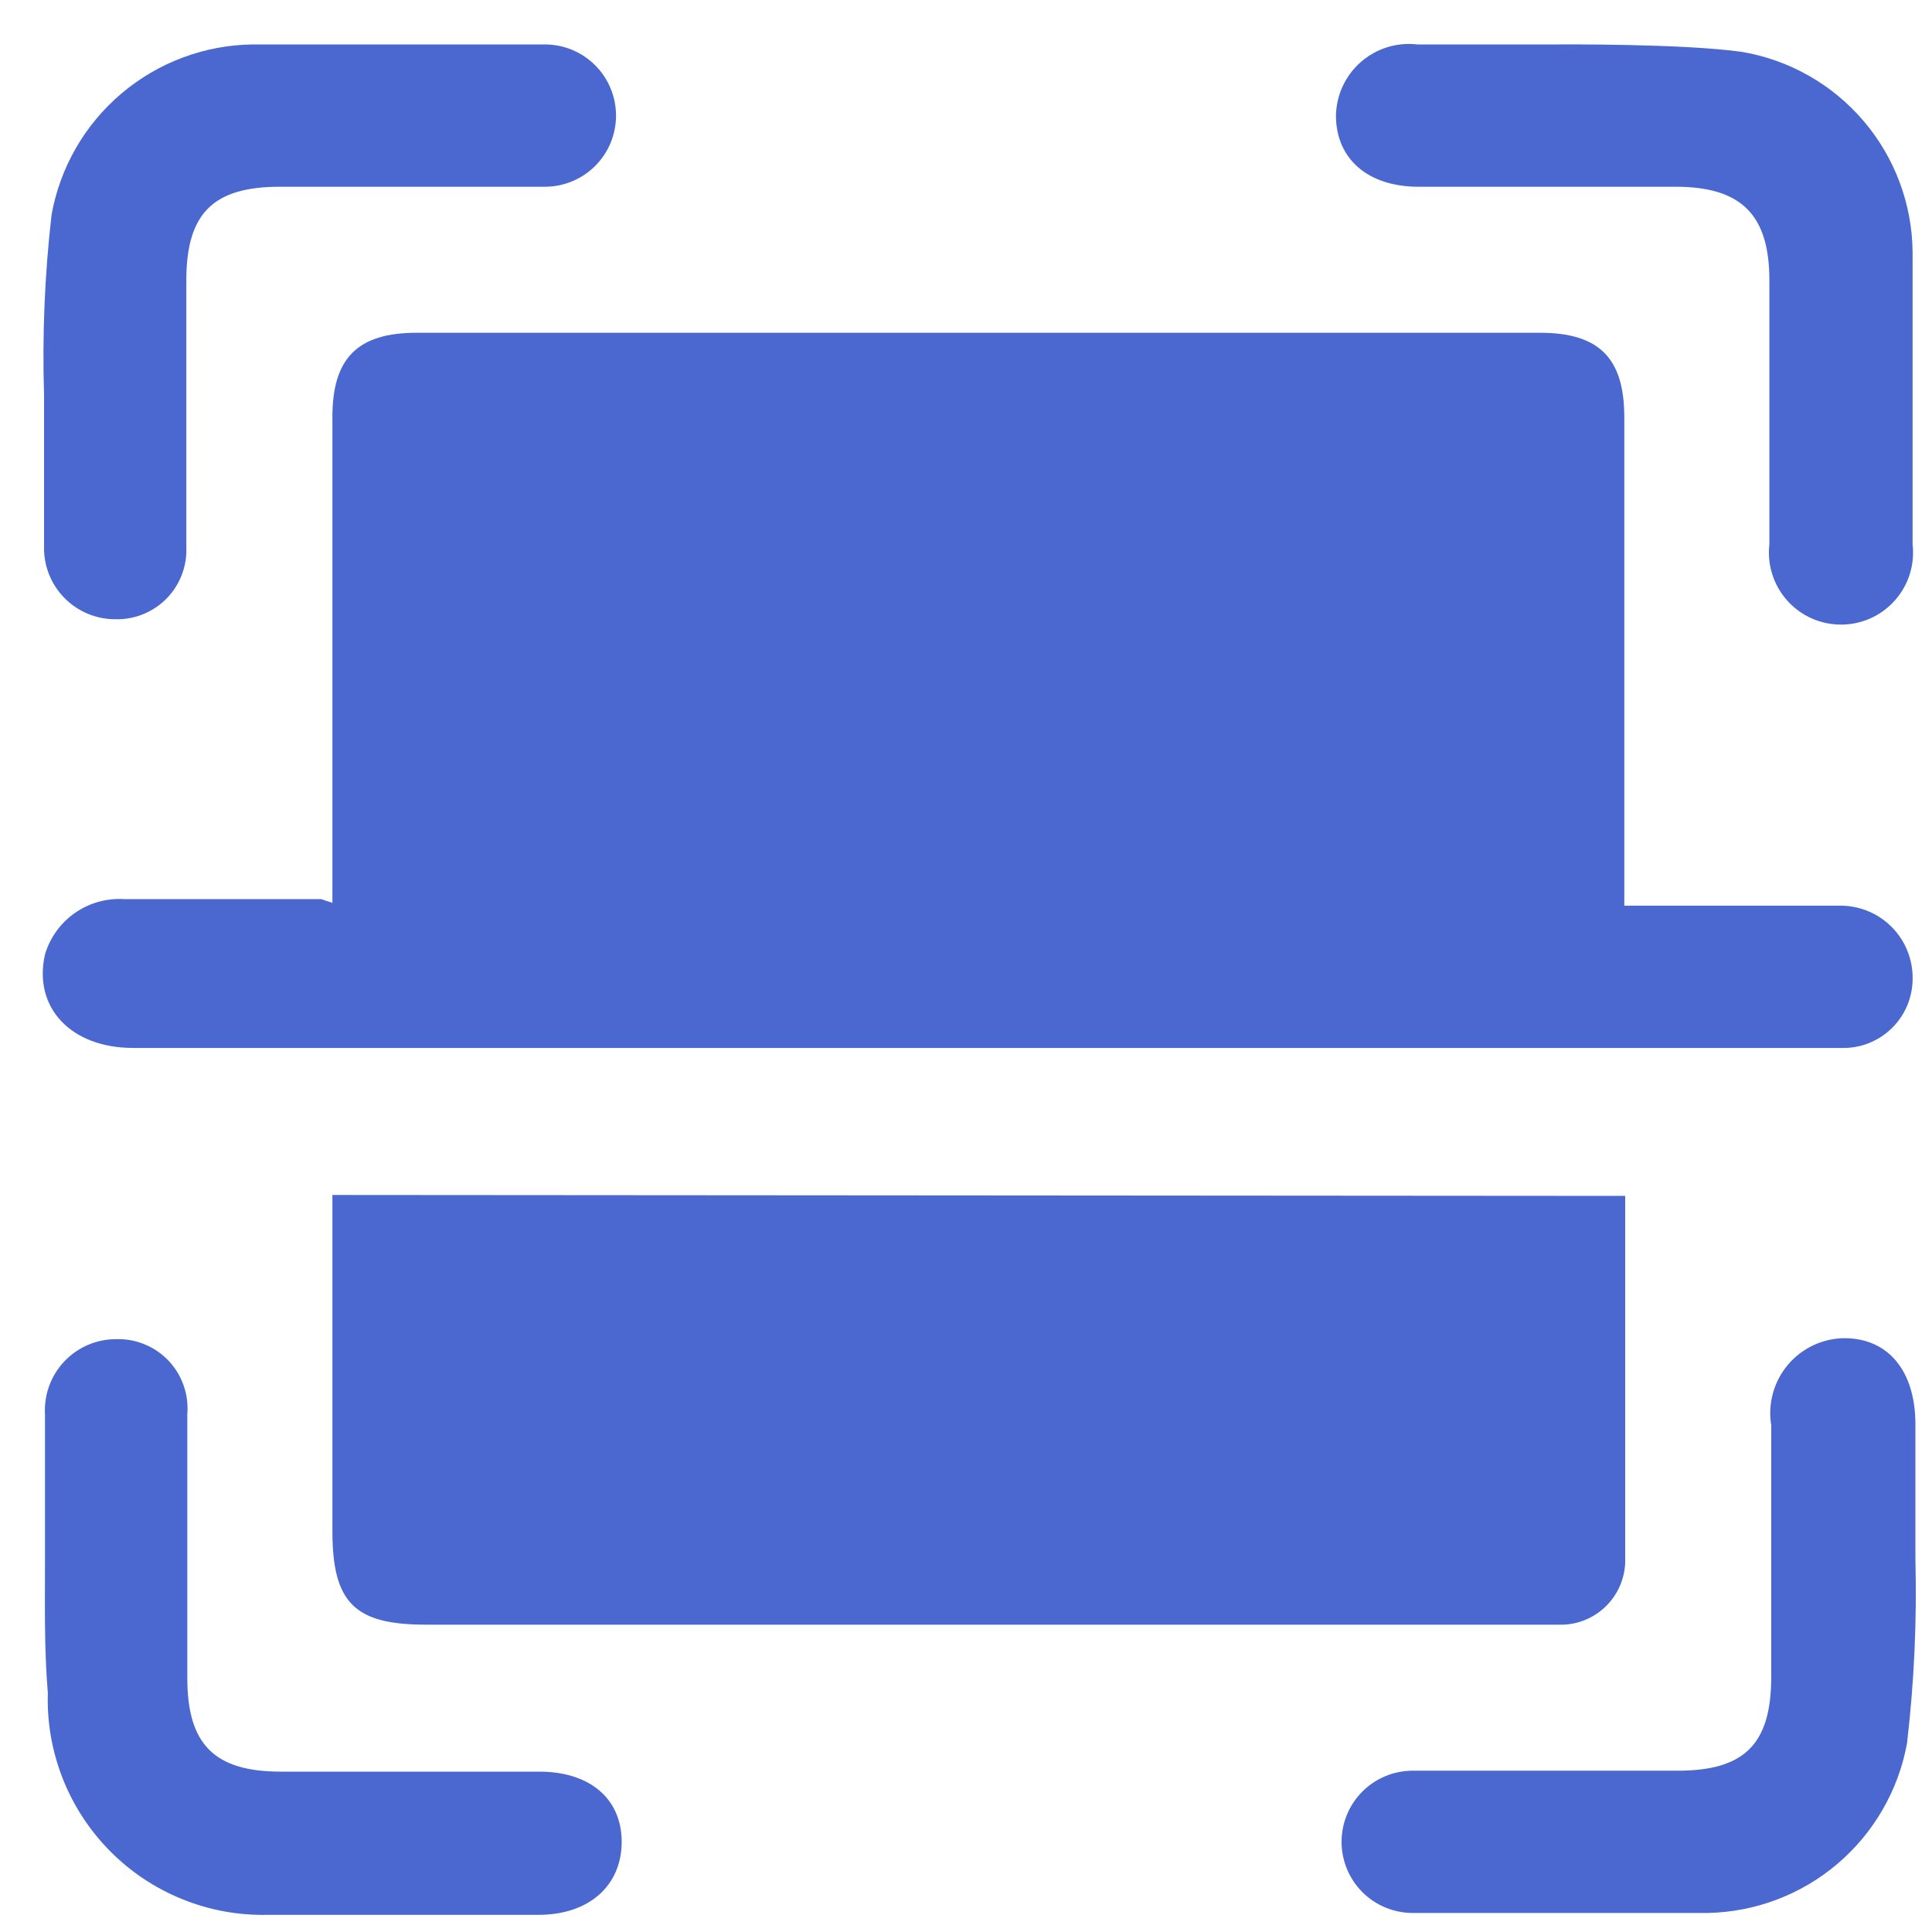
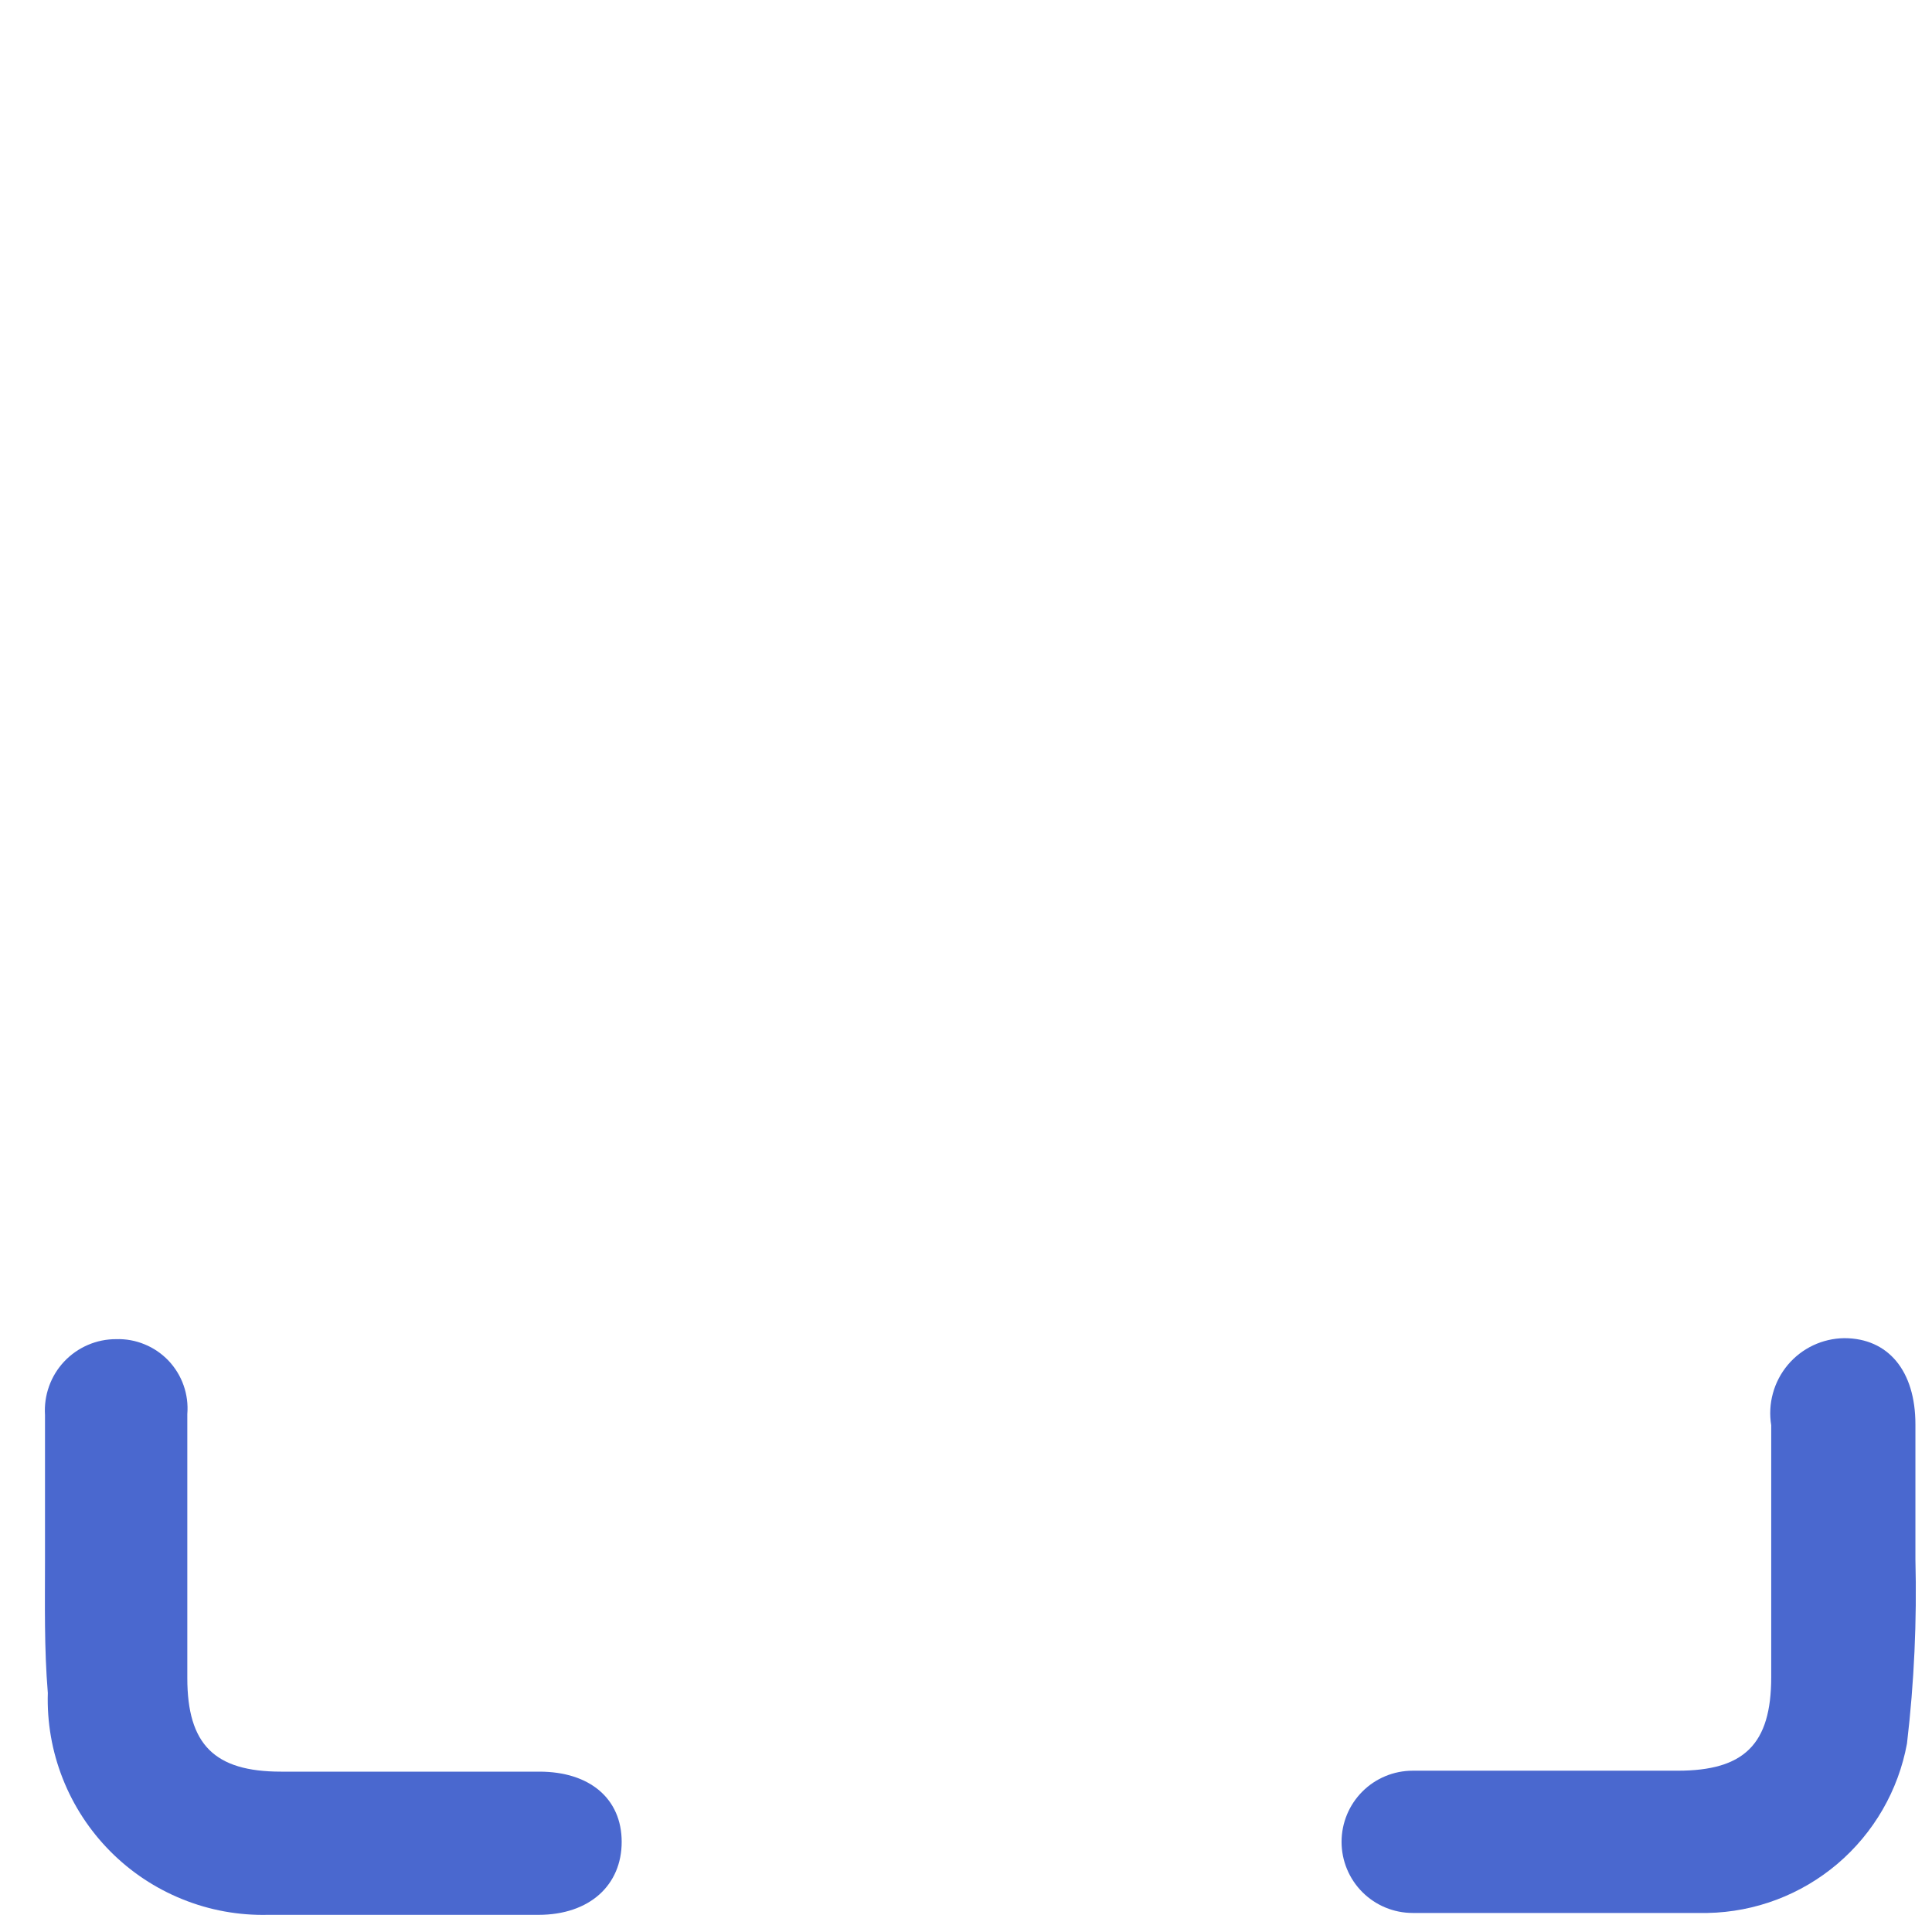
<svg xmlns="http://www.w3.org/2000/svg" width="41" height="41" viewBox="0 0 41 41" fill="none">
-   <path d="M7.054 19.16V8.85C7.054 7.598 7.59 7.062 8.842 7.062H32.682C33.933 7.062 34.47 7.598 34.47 8.85V19.22H39.079C39.28 19.222 39.478 19.265 39.663 19.344C39.847 19.423 40.014 19.538 40.155 19.682C40.295 19.826 40.405 19.996 40.48 20.183C40.554 20.369 40.591 20.569 40.589 20.769C40.589 20.966 40.549 21.16 40.473 21.341C40.397 21.522 40.285 21.686 40.144 21.823C40.003 21.96 39.837 22.068 39.654 22.139C39.471 22.211 39.275 22.245 39.079 22.239H32.821H2.822C1.511 22.239 0.697 21.385 0.955 20.253C1.062 19.895 1.287 19.584 1.594 19.371C1.901 19.159 2.271 19.056 2.644 19.081H6.816L7.054 19.16Z" fill="#4A68CF" />
-   <path d="M34.489 25.379C34.489 28.002 34.489 30.584 34.489 33.167C34.475 33.51 34.332 33.835 34.089 34.078C33.846 34.321 33.521 34.464 33.178 34.478H9.04C7.531 34.478 7.054 34.021 7.054 32.491V25.359L34.489 25.379Z" fill="#4A68CF" />
  <path d="M40.469 37.001C40.286 37.996 39.765 38.897 38.994 39.553C38.223 40.208 37.249 40.577 36.237 40.596C34.251 40.596 32.066 40.596 29.98 40.596C29.579 40.596 29.195 40.437 28.912 40.154C28.629 39.871 28.47 39.487 28.47 39.087C28.47 38.686 28.629 38.302 28.912 38.019C29.195 37.736 29.579 37.577 29.98 37.577H35.602C37.012 37.577 37.588 37.02 37.588 35.59C37.588 33.802 37.588 32.014 37.588 30.246C37.551 30.02 37.563 29.789 37.624 29.568C37.684 29.347 37.792 29.142 37.939 28.966C38.086 28.791 38.269 28.649 38.476 28.551C38.683 28.453 38.909 28.401 39.138 28.398C40.072 28.398 40.648 29.094 40.648 30.226V33.087C40.681 34.394 40.622 35.702 40.469 37.001Z" fill="#4A68CF" />
-   <path d="M36.973 1.102C37.978 1.274 38.891 1.794 39.552 2.572C40.213 3.349 40.58 4.333 40.588 5.353C40.588 7.34 40.588 9.486 40.588 11.552C40.613 11.766 40.592 11.983 40.527 12.188C40.462 12.394 40.354 12.583 40.21 12.744C40.067 12.905 39.891 13.034 39.694 13.122C39.497 13.21 39.284 13.255 39.069 13.255C38.853 13.255 38.64 13.21 38.443 13.122C38.246 13.034 38.071 12.905 37.927 12.744C37.783 12.583 37.676 12.394 37.611 12.188C37.545 11.983 37.524 11.766 37.549 11.552V5.949C37.549 4.579 36.973 3.963 35.562 3.963H30.099C29.026 3.963 28.351 3.367 28.351 2.453C28.355 2.237 28.404 2.024 28.495 1.828C28.586 1.632 28.718 1.457 28.88 1.315C29.043 1.173 29.234 1.066 29.44 1.002C29.647 0.938 29.864 0.918 30.079 0.943H33.079C33.079 0.943 35.721 0.923 36.973 1.102Z" fill="#4A68CF" />
  <path d="M0.955 33.107C0.955 32.074 0.955 31.12 0.955 30.028C0.942 29.821 0.971 29.614 1.041 29.419C1.11 29.225 1.219 29.046 1.361 28.895C1.503 28.744 1.674 28.624 1.864 28.542C2.054 28.46 2.258 28.418 2.465 28.419C2.672 28.412 2.878 28.45 3.069 28.529C3.261 28.607 3.433 28.726 3.576 28.875C3.718 29.026 3.828 29.204 3.896 29.399C3.965 29.594 3.992 29.802 3.975 30.008C3.975 31.875 3.975 33.743 3.975 35.61C3.975 37.021 4.551 37.597 5.962 37.597H11.445C12.518 37.597 13.193 38.173 13.193 39.087C13.193 40.001 12.518 40.636 11.425 40.636H5.684C5.063 40.65 4.447 40.538 3.872 40.305C3.296 40.073 2.774 39.726 2.338 39.286C1.901 38.845 1.558 38.32 1.331 37.743C1.103 37.166 0.996 36.548 1.015 35.928C0.936 34.975 0.955 34.041 0.955 33.107Z" fill="#4A68CF" />
-   <path d="M1.094 4.559C1.274 3.554 1.799 2.642 2.579 1.983C3.358 1.323 4.344 0.955 5.365 0.943H11.563C11.964 0.943 12.348 1.102 12.631 1.386C12.914 1.669 13.073 2.053 13.073 2.453C13.073 2.854 12.914 3.238 12.631 3.521C12.348 3.804 11.964 3.963 11.563 3.963C9.696 3.963 7.809 3.963 5.941 3.963C4.531 3.963 3.954 4.519 3.954 5.95C3.954 7.837 3.954 9.724 3.954 11.612C3.963 11.813 3.929 12.014 3.857 12.202C3.784 12.39 3.674 12.561 3.532 12.705C3.39 12.848 3.221 12.961 3.034 13.036C2.847 13.111 2.646 13.147 2.445 13.141C2.243 13.142 2.043 13.101 1.858 13.023C1.672 12.944 1.503 12.83 1.363 12.685C1.222 12.541 1.112 12.37 1.038 12.182C0.965 11.994 0.929 11.793 0.935 11.592C0.935 10.996 0.935 10.38 0.935 9.764C0.935 9.148 0.935 8.85 0.935 8.393C0.895 7.113 0.948 5.832 1.094 4.559Z" fill="#4A68CF" />
</svg>